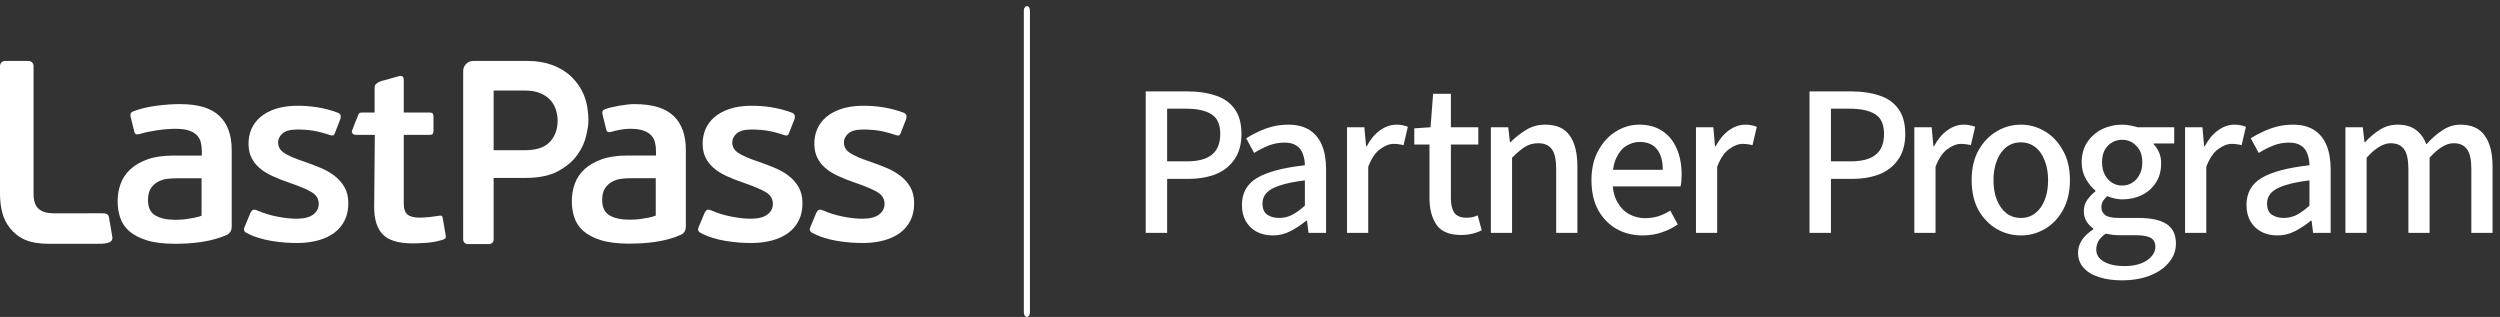
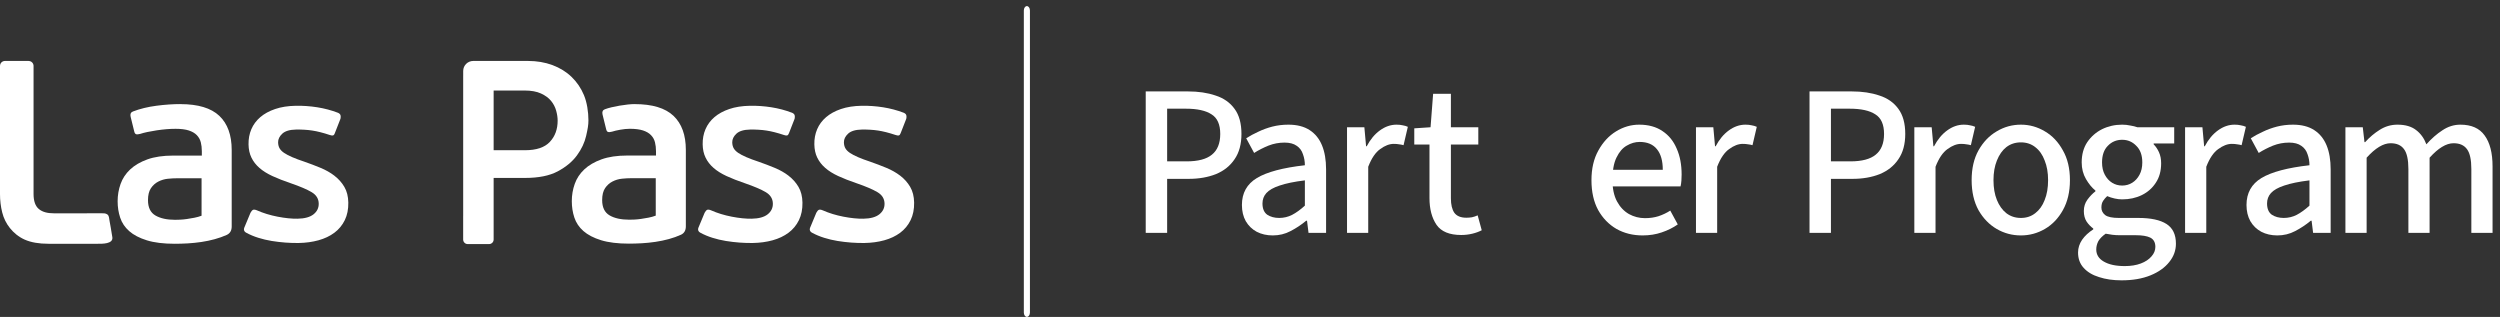
<svg xmlns="http://www.w3.org/2000/svg" width="284" height="36" viewBox="0 0 284 36" fill="none">
  <rect x="0" y="0" width="284" height="36" fill="#333333" stroke="none" />
-   <path d="M50.62 26.663L50.301 24.811C50.282 24.676 50.244 24.584 50.185 24.535C50.127 24.487 50.001 24.482 49.809 24.52C49.673 24.54 49.504 24.564 49.301 24.593C49.098 24.622 48.896 24.646 48.692 24.666C48.489 24.685 48.291 24.699 48.099 24.709C47.905 24.718 47.751 24.723 47.635 24.723C47.036 24.723 46.591 24.608 46.301 24.376C46.012 24.145 45.866 23.721 45.866 23.102V15.318H48.78C48.992 15.318 49.122 15.28 49.17 15.203C49.218 15.126 49.243 15 49.243 14.826V13.249C49.243 13.114 49.218 13.002 49.17 12.916C49.122 12.829 48.992 12.786 48.78 12.786H45.866V9.108C45.866 8.896 45.818 8.757 45.721 8.689C45.625 8.621 45.499 8.607 45.345 8.646L43.27 9.223C43.057 9.301 42.907 9.378 42.82 9.455C42.733 9.532 42.556 9.601 42.556 9.984V12.786H41.13C40.9 12.786 40.816 12.839 40.758 12.916C40.723 12.963 40.02 14.729 39.983 14.87C39.946 15.011 39.987 15.095 40.069 15.182C40.15 15.268 40.251 15.318 40.447 15.318H42.581L42.505 23.537C42.505 24.926 42.833 25.959 43.49 26.634C44.147 27.31 45.267 27.647 46.852 27.647C47.22 27.647 47.731 27.628 48.389 27.59C49.045 27.551 49.703 27.425 50.36 27.213C50.533 27.136 50.625 27.054 50.635 26.967C50.645 26.88 50.639 26.778 50.62 26.663V26.663Z" fill="white" />
  <path d="M20.493 11.824C19.643 11.824 18.735 11.887 17.768 12.013C16.802 12.139 15.914 12.355 15.102 12.664C14.851 12.761 14.764 12.964 14.841 13.272L15.247 14.923C15.285 15.096 15.353 15.203 15.45 15.242C15.546 15.28 15.701 15.27 15.914 15.212C16.397 15.057 17.025 14.923 17.798 14.807C18.571 14.691 19.286 14.633 19.943 14.633C20.561 14.633 21.064 14.696 21.45 14.822C21.836 14.948 22.14 15.126 22.363 15.357C22.584 15.589 22.734 15.859 22.812 16.168C22.889 16.477 22.928 16.815 22.928 17.182V17.674H19.681C18.522 17.674 17.541 17.819 16.739 18.108C15.937 18.398 15.285 18.78 14.783 19.252C14.28 19.726 13.918 20.276 13.696 20.903C13.474 21.53 13.363 22.181 13.363 22.857C13.363 23.532 13.459 24.136 13.653 24.724C13.845 25.313 14.189 25.825 14.682 26.258C15.174 26.693 15.841 27.04 16.682 27.301C17.523 27.562 18.58 27.692 19.856 27.692C20.32 27.692 20.807 27.678 21.32 27.649C21.832 27.62 22.349 27.567 22.871 27.49C23.393 27.412 23.9 27.307 24.393 27.171C24.886 27.037 25.344 26.873 25.77 26.68C26.137 26.506 26.321 26.188 26.321 25.725V17.039C26.321 15.341 25.852 14.047 24.915 13.16C23.978 12.272 22.504 11.828 20.495 11.828L20.493 11.824ZM22.899 24.506C22.648 24.602 22.372 24.679 22.073 24.737C21.773 24.795 21.489 24.843 21.218 24.882C20.947 24.921 20.691 24.945 20.45 24.955C20.208 24.964 20.019 24.97 19.885 24.97C18.957 24.97 18.213 24.805 17.652 24.477C17.092 24.149 16.812 23.57 16.812 22.74C16.812 22.161 16.923 21.708 17.145 21.38C17.366 21.051 17.647 20.801 17.985 20.627C18.323 20.454 18.681 20.347 19.058 20.308C19.435 20.27 19.787 20.251 20.116 20.251H22.898V24.507L22.899 24.506Z" fill="white" />
  <path d="M37.994 19.963C37.534 19.611 37.007 19.312 36.413 19.066C35.818 18.82 35.211 18.589 34.589 18.372C34.045 18.192 33.583 18.02 33.203 17.855C32.823 17.691 32.515 17.531 32.281 17.373C32.046 17.216 31.874 17.043 31.765 16.856C31.655 16.669 31.598 16.442 31.593 16.176C31.587 15.816 31.744 15.486 32.068 15.186C32.392 14.886 32.91 14.731 33.625 14.718C34.282 14.707 34.897 14.743 35.468 14.829C36.039 14.914 36.704 15.082 37.462 15.335C37.617 15.389 37.739 15.406 37.826 15.386C37.912 15.366 37.984 15.279 38.038 15.126L38.677 13.493C38.712 13.341 38.715 13.208 38.684 13.095C38.653 12.982 38.559 12.889 38.404 12.815C37.645 12.525 36.859 12.316 36.044 12.187C35.23 12.059 34.417 12.002 33.606 12.016C32.717 12.032 31.935 12.154 31.259 12.384C30.582 12.614 30.019 12.922 29.567 13.31C29.116 13.698 28.778 14.154 28.553 14.679C28.329 15.204 28.222 15.78 28.233 16.406C28.243 16.975 28.353 17.476 28.564 17.908C28.775 18.341 29.075 18.73 29.469 19.073C29.861 19.418 30.355 19.727 30.948 20.001C31.542 20.275 32.238 20.548 33.036 20.818C34.086 21.179 34.875 21.517 35.402 21.83C35.929 22.143 36.198 22.575 36.207 23.125C36.216 23.618 36.02 24.024 35.62 24.344C35.219 24.664 34.613 24.831 33.802 24.845C33.145 24.857 32.39 24.78 31.537 24.615C30.683 24.449 29.906 24.211 29.205 23.901C28.991 23.81 28.837 23.79 28.741 23.838C28.645 23.887 28.55 23.998 28.456 24.17L27.788 25.775C27.639 26.081 27.711 26.308 28.003 26.454C28.413 26.675 28.861 26.862 29.348 27.014C29.835 27.167 30.341 27.287 30.866 27.373C31.39 27.458 31.915 27.52 32.439 27.558C32.963 27.596 33.457 27.612 33.922 27.604C34.735 27.59 35.489 27.487 36.184 27.295C36.878 27.103 37.479 26.817 37.985 26.439C38.493 26.061 38.886 25.584 39.167 25.01C39.448 24.437 39.581 23.77 39.568 23.011C39.556 22.31 39.405 21.715 39.116 21.227C38.827 20.739 38.453 20.319 37.992 19.966L37.994 19.963Z" fill="white" />
  <path d="M72.087 11.824C71.237 11.824 69.523 12.103 68.712 12.412C68.461 12.508 68.374 12.71 68.451 13.019L68.857 14.668C68.895 14.841 68.963 14.948 69.06 14.986C69.157 15.025 69.311 15.014 69.524 14.957C70.007 14.803 70.88 14.63 71.537 14.63C72.155 14.63 72.657 14.693 73.043 14.818C73.43 14.944 73.734 15.122 73.956 15.354C74.179 15.585 74.329 15.855 74.405 16.164C74.483 16.472 74.521 16.81 74.521 17.176V17.668H71.275C70.115 17.668 69.135 17.812 68.333 18.102C67.531 18.391 66.878 18.772 66.376 19.244C65.874 19.717 65.511 20.266 65.29 20.893C65.067 21.52 64.957 22.171 64.957 22.846C64.957 23.52 65.053 24.123 65.246 24.711C65.44 25.3 65.782 25.811 66.275 26.245C66.768 26.678 67.435 27.026 68.275 27.286C69.115 27.546 70.173 27.677 71.448 27.677C71.912 27.677 72.4 27.662 72.913 27.634C73.424 27.605 73.942 27.552 74.463 27.475C74.984 27.398 75.492 27.291 75.985 27.157C76.477 27.022 76.936 26.858 77.361 26.665C77.728 26.492 77.912 26.174 77.912 25.711V17.033C77.912 15.336 77.444 14.044 76.507 13.157C75.57 12.27 74.097 11.827 72.087 11.827V11.824ZM74.493 24.494C74.242 24.591 73.966 24.668 73.667 24.726C73.368 24.784 73.083 24.832 72.811 24.87C72.541 24.909 72.285 24.933 72.043 24.943C71.802 24.952 71.613 24.957 71.478 24.957C70.55 24.957 69.807 24.793 69.247 24.466C68.687 24.139 68.406 23.56 68.406 22.731C68.406 22.152 68.517 21.699 68.739 21.371C68.962 21.043 69.242 20.792 69.58 20.619C69.918 20.445 70.276 20.339 70.652 20.301C71.029 20.262 71.382 20.243 71.71 20.243H74.493V24.495V24.494Z" fill="white" />
  <path d="M103.394 21.224C103.105 20.736 102.73 20.316 102.27 19.963C101.809 19.611 101.282 19.312 100.689 19.066C100.094 18.82 99.486 18.589 98.865 18.372C98.32 18.192 97.858 18.02 97.478 17.855C97.099 17.691 96.792 17.531 96.556 17.373C96.322 17.216 96.149 17.043 96.04 16.856C95.93 16.669 95.874 16.442 95.868 16.176C95.862 15.816 96.02 15.486 96.344 15.186C96.666 14.886 97.186 14.731 97.901 14.718C98.558 14.707 99.172 14.743 99.743 14.829C100.315 14.914 100.98 15.082 101.738 15.335C101.893 15.389 102.014 15.406 102.101 15.386C102.188 15.366 102.259 15.279 102.314 15.126L102.952 13.493C102.988 13.341 102.991 13.208 102.959 13.095C102.929 12.982 102.835 12.889 102.679 12.815C101.921 12.525 101.134 12.316 100.321 12.187C99.506 12.059 98.694 12.002 97.883 12.016C96.993 12.032 96.211 12.154 95.535 12.384C94.859 12.614 94.295 12.922 93.844 13.31C93.392 13.698 93.054 14.154 92.829 14.679C92.605 15.204 92.498 15.78 92.51 16.406C92.519 16.975 92.63 17.476 92.84 17.908C93.051 18.341 93.352 18.73 93.745 19.073C94.138 19.418 94.631 19.727 95.225 20.001C95.819 20.276 96.514 20.548 97.312 20.818C98.362 21.18 99.151 21.517 99.678 21.83C100.206 22.143 100.474 22.575 100.484 23.125C100.493 23.618 100.296 24.024 99.896 24.344C99.496 24.664 98.89 24.831 98.079 24.845C97.422 24.857 96.666 24.78 95.813 24.615C94.96 24.449 94.183 24.211 93.482 23.901C93.267 23.81 93.113 23.79 93.017 23.838C92.921 23.887 92.827 23.998 92.733 24.17L92.066 25.775C91.917 26.081 91.988 26.308 92.28 26.454C92.69 26.675 93.138 26.862 93.626 27.014C94.112 27.167 94.618 27.287 95.144 27.373C95.668 27.458 96.193 27.52 96.716 27.558C97.24 27.596 97.734 27.612 98.199 27.604C99.013 27.59 99.767 27.487 100.461 27.295C101.155 27.103 101.756 26.817 102.263 26.439C102.769 26.061 103.163 25.584 103.444 25.01C103.725 24.437 103.858 23.77 103.845 23.011C103.833 22.31 103.682 21.715 103.394 21.227V21.224Z" fill="white" />
  <path d="M89.584 19.963C89.124 19.611 88.597 19.312 88.003 19.066C87.408 18.82 86.801 18.589 86.179 18.372C85.635 18.192 85.173 18.02 84.793 17.855C84.413 17.691 84.105 17.531 83.871 17.373C83.636 17.216 83.464 17.043 83.355 16.856C83.245 16.669 83.188 16.442 83.183 16.176C83.177 15.816 83.335 15.486 83.658 15.186C83.981 14.886 84.5 14.731 85.215 14.718C85.872 14.707 86.487 14.743 87.058 14.829C87.629 14.914 88.294 15.082 89.052 15.335C89.207 15.389 89.329 15.406 89.416 15.386C89.502 15.366 89.573 15.279 89.629 15.126L90.267 13.493C90.302 13.341 90.305 13.208 90.274 13.095C90.243 12.982 90.149 12.889 89.994 12.815C89.235 12.525 88.449 12.316 87.634 12.187C86.821 12.059 86.007 12.002 85.196 12.016C84.307 12.032 83.525 12.154 82.849 12.384C82.172 12.614 81.609 12.922 81.157 13.31C80.706 13.698 80.368 14.154 80.143 14.679C79.918 15.204 79.812 15.78 79.823 16.406C79.833 16.975 79.943 17.476 80.154 17.908C80.365 18.341 80.666 18.73 81.059 19.073C81.451 19.418 81.945 19.727 82.538 20.001C83.133 20.276 83.828 20.548 84.626 20.818C85.676 21.18 86.465 21.517 86.992 21.83C87.519 22.143 87.788 22.575 87.797 23.125C87.806 23.618 87.61 24.024 87.21 24.344C86.809 24.664 86.203 24.831 85.392 24.845C84.735 24.857 83.98 24.78 83.127 24.615C82.273 24.449 81.496 24.211 80.795 23.901C80.581 23.81 80.426 23.79 80.331 23.838C80.235 23.887 80.14 23.998 80.046 24.17L79.379 25.775C79.23 26.081 79.302 26.308 79.594 26.454C80.004 26.675 80.452 26.862 80.939 27.014C81.426 27.167 81.932 27.287 82.456 27.373C82.981 27.458 83.505 27.52 84.029 27.558C84.553 27.596 85.048 27.612 85.513 27.604C86.326 27.59 87.081 27.487 87.775 27.295C88.469 27.103 89.069 26.817 89.576 26.439C90.084 26.061 90.477 25.584 90.758 25.01C91.038 24.437 91.172 23.77 91.159 23.011C91.147 22.31 90.995 21.715 90.706 21.227C90.418 20.739 90.043 20.318 89.582 19.966L89.584 19.963Z" fill="white" />
  <path d="M66.342 10.818C66.006 10.014 65.536 9.321 64.935 8.741C64.333 8.16 63.609 7.713 62.764 7.396C61.917 7.081 60.985 6.923 59.965 6.923H53.765C53.133 6.923 52.619 7.431 52.619 8.058V8.597C52.619 8.62 52.617 8.643 52.617 8.665V24.548H52.615V27.213C52.615 27.497 52.848 27.728 53.135 27.728H55.557C55.844 27.728 56.077 27.497 56.077 27.213V20.213H59.658C61.188 20.213 62.421 19.964 63.359 19.465C64.296 18.966 65.025 18.36 65.546 17.647C66.066 16.934 66.413 16.196 66.586 15.432C66.759 14.669 66.846 14.225 66.846 13.675C66.846 12.718 66.678 11.624 66.341 10.82L66.342 10.818ZM62.464 16.118C61.872 16.75 60.934 17.065 59.65 17.065H56.077V10.283H59.589C60.343 10.283 60.965 10.396 61.454 10.619C61.944 10.844 62.326 11.123 62.6 11.459C62.875 11.795 63.069 12.166 63.181 12.574C63.293 12.982 63.349 13.358 63.349 13.705C63.349 14.683 63.054 15.487 62.463 16.118H62.464Z" fill="white" />
  <path d="M12.762 26.948C12.702 26.603 12.641 26.191 12.58 25.846C12.535 25.59 12.489 25.333 12.442 25.077C12.405 24.868 12.4 24.553 12.24 24.399C12.216 24.377 12.191 24.356 12.163 24.339C11.98 24.221 11.772 24.228 11.564 24.228C11.357 24.228 11.133 24.228 10.919 24.229C10.552 24.229 10.186 24.23 9.819 24.231C9.815 24.231 9.812 24.231 9.809 24.231H6.094C5.385 24.231 4.828 24.084 4.422 23.752C4.015 23.419 3.812 22.846 3.812 22.034V7.483C3.812 7.446 3.808 7.409 3.801 7.374C3.761 7.174 3.613 7.011 3.419 6.95C3.365 6.933 3.307 6.923 3.248 6.923H0.564C0.484 6.923 0.407 6.94 0.337 6.971C0.184 7.037 0.066 7.17 0.021 7.333C0.008 7.38 0 7.431 0 7.483V7.58C0 7.58 0 7.66 0 7.588V22.035C0 22.764 0.083 23.461 0.25 24.127C0.417 24.794 0.709 25.387 1.126 25.907C1.543 26.428 2.105 26.912 2.814 27.224C3.522 27.536 4.418 27.692 5.502 27.692H11.11C11.594 27.692 12.874 27.729 12.763 26.948H12.762Z" fill="white" />
  <path d="M116.308 1.183C116.308 0.912 116.463 0.692 116.654 0.692V0.692C116.845 0.692 117 0.912 117 1.183V35.51C117 35.78 116.845 36 116.654 36V36C116.463 36 116.308 35.78 116.308 35.51V1.183Z" fill="white" />
  <path d="M266.44 26.45V14.456H268.411L268.605 16.149H268.678C269.181 15.593 269.732 15.127 270.333 14.751C270.949 14.358 271.622 14.162 272.352 14.162C273.244 14.162 273.949 14.366 274.468 14.775C274.987 15.168 275.377 15.707 275.636 16.394C276.22 15.74 276.828 15.208 277.461 14.8C278.093 14.374 278.775 14.162 279.504 14.162C280.753 14.162 281.67 14.571 282.254 15.388C282.854 16.206 283.154 17.375 283.154 18.896V26.45H280.745V19.215C280.745 18.152 280.583 17.399 280.259 16.958C279.934 16.5 279.423 16.271 278.726 16.271C278.304 16.271 277.866 16.41 277.412 16.688C276.974 16.95 276.504 17.359 276.001 17.915V26.45H273.593V19.215C273.593 18.152 273.43 17.399 273.106 16.958C272.782 16.5 272.271 16.271 271.573 16.271C270.746 16.271 269.838 16.819 268.849 17.915V26.45H266.44Z" fill="white" />
  <path d="M258.705 26.744C258.024 26.744 257.416 26.605 256.881 26.328C256.362 26.049 255.948 25.649 255.64 25.126C255.348 24.602 255.202 23.989 255.202 23.286C255.202 21.929 255.77 20.907 256.905 20.22C258.057 19.533 259.873 19.051 262.355 18.773C262.355 18.331 262.282 17.915 262.136 17.522C262.006 17.113 261.771 16.794 261.43 16.566C261.09 16.32 260.627 16.198 260.043 16.198C259.411 16.198 258.803 16.312 258.219 16.541C257.651 16.77 257.108 17.048 256.589 17.375L255.689 15.707C256.094 15.445 256.548 15.2 257.051 14.971C257.554 14.726 258.089 14.53 258.657 14.383C259.241 14.235 259.849 14.162 260.481 14.162C261.455 14.162 262.257 14.366 262.89 14.775C263.522 15.184 263.993 15.764 264.301 16.517C264.609 17.269 264.763 18.176 264.763 19.239V26.45H262.768L262.598 25.077H262.501C261.949 25.534 261.357 25.927 260.725 26.254C260.108 26.581 259.435 26.744 258.705 26.744ZM259.435 24.758C259.954 24.758 260.441 24.643 260.895 24.414C261.365 24.169 261.852 23.817 262.355 23.36V20.49C261.154 20.637 260.198 20.833 259.484 21.079C258.786 21.308 258.284 21.594 257.976 21.937C257.684 22.264 257.538 22.657 257.538 23.114C257.538 23.703 257.716 24.128 258.073 24.39C258.446 24.635 258.9 24.758 259.435 24.758Z" fill="white" />
  <path d="M248.225 26.45V14.456H250.195L250.39 16.615H250.463C250.868 15.846 251.363 15.249 251.947 14.824C252.547 14.383 253.18 14.162 253.845 14.162C254.12 14.162 254.355 14.186 254.55 14.235C254.761 14.268 254.956 14.325 255.134 14.407L254.647 16.492C254.469 16.443 254.299 16.41 254.136 16.394C253.974 16.361 253.772 16.345 253.528 16.345C253.042 16.345 252.531 16.541 251.996 16.933C251.46 17.309 251.006 17.98 250.633 18.945V26.45H248.225Z" fill="white" />
  <path d="M241.005 31.846C240.049 31.846 239.197 31.724 238.451 31.478C237.705 31.249 237.121 30.898 236.699 30.424C236.278 29.966 236.067 29.385 236.067 28.682C236.067 28.175 236.221 27.693 236.529 27.235C236.837 26.794 237.259 26.401 237.794 26.058V25.96C237.502 25.747 237.251 25.485 237.04 25.175C236.829 24.848 236.724 24.447 236.724 23.973C236.724 23.482 236.861 23.049 237.137 22.673C237.429 22.28 237.729 21.97 238.037 21.741V21.643C237.648 21.332 237.291 20.899 236.967 20.343C236.643 19.787 236.48 19.157 236.48 18.454C236.48 17.555 236.691 16.786 237.113 16.149C237.551 15.511 238.11 15.02 238.792 14.677C239.489 14.334 240.251 14.162 241.078 14.162C241.403 14.162 241.711 14.195 242.003 14.26C242.311 14.309 242.579 14.374 242.806 14.456H246.99V16.296H244.655V16.394C244.898 16.639 245.101 16.942 245.263 17.301C245.425 17.661 245.506 18.078 245.506 18.552C245.506 19.419 245.304 20.155 244.898 20.76C244.509 21.365 243.982 21.831 243.317 22.158C242.652 22.485 241.906 22.648 241.078 22.648C240.803 22.648 240.519 22.616 240.227 22.55C239.935 22.485 239.651 22.395 239.375 22.28C239.197 22.444 239.043 22.624 238.913 22.82C238.783 23.016 238.719 23.27 238.719 23.58C238.719 23.924 238.865 24.21 239.156 24.439C239.448 24.651 239.967 24.758 240.714 24.758H242.927C244.339 24.758 245.401 24.987 246.115 25.445C246.828 25.902 247.185 26.646 247.185 27.677C247.185 28.445 246.934 29.14 246.431 29.761C245.928 30.399 245.214 30.906 244.29 31.282C243.365 31.658 242.271 31.846 241.005 31.846ZM241.078 21.079C241.5 21.079 241.881 20.972 242.222 20.76C242.563 20.547 242.838 20.245 243.049 19.852C243.26 19.46 243.365 18.994 243.365 18.454C243.365 17.637 243.138 17.007 242.684 16.566C242.246 16.108 241.711 15.879 241.078 15.879C240.43 15.879 239.886 16.108 239.448 16.566C239.011 17.007 238.792 17.637 238.792 18.454C238.792 18.994 238.897 19.46 239.108 19.852C239.319 20.245 239.594 20.547 239.935 20.76C240.276 20.972 240.657 21.079 241.078 21.079ZM241.37 30.227C242.068 30.227 242.676 30.129 243.195 29.933C243.714 29.737 244.12 29.467 244.412 29.124C244.703 28.797 244.849 28.437 244.849 28.044C244.849 27.538 244.655 27.186 244.266 26.99C243.892 26.81 243.341 26.72 242.611 26.72H240.762C240.503 26.72 240.235 26.704 239.959 26.671C239.7 26.638 239.448 26.597 239.205 26.548C238.832 26.81 238.556 27.088 238.378 27.382C238.216 27.693 238.135 28.012 238.135 28.339C238.135 28.927 238.419 29.385 238.986 29.712C239.57 30.056 240.365 30.227 241.37 30.227Z" fill="white" />
  <path d="M229.574 26.744C228.584 26.744 227.668 26.499 226.824 26.009C225.981 25.518 225.292 24.807 224.757 23.875C224.237 22.926 223.978 21.79 223.978 20.465C223.978 19.141 224.237 18.013 224.757 17.081C225.292 16.132 225.981 15.413 226.824 14.922C227.668 14.415 228.584 14.162 229.574 14.162C230.547 14.162 231.455 14.415 232.298 14.922C233.142 15.413 233.823 16.132 234.342 17.081C234.877 18.013 235.145 19.141 235.145 20.465C235.145 21.79 234.877 22.926 234.342 23.875C233.823 24.807 233.142 25.518 232.298 26.009C231.455 26.499 230.547 26.744 229.574 26.744ZM229.574 24.758C230.206 24.758 230.749 24.578 231.204 24.218C231.674 23.858 232.031 23.36 232.274 22.722C232.534 22.084 232.663 21.332 232.663 20.465C232.663 19.615 232.534 18.871 232.274 18.233C232.031 17.579 231.674 17.072 231.204 16.713C230.749 16.353 230.206 16.173 229.574 16.173C228.941 16.173 228.39 16.353 227.919 16.713C227.465 17.072 227.108 17.579 226.849 18.233C226.589 18.871 226.46 19.615 226.46 20.465C226.46 21.332 226.589 22.084 226.849 22.722C227.108 23.36 227.465 23.858 227.919 24.218C228.39 24.578 228.941 24.758 229.574 24.758Z" fill="white" />
  <path d="M217.468 26.45V14.456H219.439L219.633 16.615H219.706C220.112 15.846 220.606 15.249 221.19 14.824C221.79 14.383 222.423 14.162 223.088 14.162C223.364 14.162 223.599 14.186 223.793 14.235C224.004 14.268 224.199 14.325 224.377 14.407L223.891 16.492C223.712 16.443 223.542 16.41 223.38 16.394C223.218 16.361 223.015 16.345 222.772 16.345C222.285 16.345 221.774 16.541 221.239 16.933C220.704 17.309 220.249 17.98 219.876 18.945V26.45H217.468Z" fill="white" />
  <path d="M205.562 26.45V10.385H210.355C211.539 10.385 212.585 10.54 213.493 10.851C214.418 11.145 215.139 11.652 215.658 12.371C216.177 13.075 216.437 14.023 216.437 15.216C216.437 16.378 216.177 17.334 215.658 18.086C215.156 18.838 214.45 19.402 213.542 19.779C212.634 20.138 211.604 20.318 210.452 20.318H207.995V26.45H205.562ZM207.995 18.331H210.209C211.506 18.331 212.463 18.078 213.08 17.571C213.712 17.064 214.028 16.279 214.028 15.216C214.028 14.137 213.696 13.393 213.031 12.985C212.382 12.559 211.409 12.347 210.111 12.347H207.995V18.331Z" fill="white" />
  <path d="M192.662 26.45V14.456H194.633L194.827 16.615H194.9C195.306 15.846 195.8 15.249 196.384 14.824C196.984 14.383 197.617 14.162 198.282 14.162C198.558 14.162 198.793 14.186 198.987 14.235C199.198 14.268 199.393 14.325 199.571 14.407L199.085 16.492C198.906 16.443 198.736 16.41 198.574 16.394C198.412 16.361 198.209 16.345 197.966 16.345C197.479 16.345 196.968 16.541 196.433 16.933C195.898 17.309 195.443 17.98 195.07 18.945V26.45H192.662Z" fill="white" />
  <path d="M186.605 26.744C185.502 26.744 184.512 26.499 183.637 26.009C182.761 25.502 182.063 24.782 181.544 23.85C181.041 22.918 180.79 21.79 180.79 20.465C180.79 19.157 181.05 18.037 181.569 17.105C182.088 16.157 182.761 15.429 183.588 14.922C184.415 14.415 185.291 14.162 186.215 14.162C187.27 14.162 188.154 14.407 188.867 14.898C189.581 15.372 190.116 16.034 190.473 16.884C190.846 17.718 191.032 18.699 191.032 19.828C191.032 20.057 191.024 20.285 191.008 20.515C190.992 20.743 190.959 20.964 190.911 21.177H182.542V19.288H188.892C188.892 18.274 188.673 17.498 188.235 16.958C187.797 16.402 187.14 16.124 186.264 16.124C185.761 16.124 185.275 16.263 184.804 16.541C184.334 16.803 183.945 17.252 183.637 17.89C183.328 18.511 183.174 19.362 183.174 20.441C183.174 21.422 183.345 22.231 183.685 22.869C184.026 23.507 184.48 23.989 185.048 24.316C185.615 24.627 186.223 24.782 186.872 24.782C187.424 24.782 187.935 24.709 188.405 24.561C188.892 24.398 189.338 24.185 189.743 23.924L190.595 25.494C190.059 25.87 189.451 26.172 188.77 26.401C188.105 26.63 187.383 26.744 186.605 26.744Z" fill="white" />
-   <path d="M169.362 26.45V14.456H171.333L171.527 16.149H171.6C172.152 15.593 172.744 15.127 173.376 14.751C174.009 14.358 174.73 14.162 175.541 14.162C176.807 14.162 177.731 14.571 178.315 15.388C178.899 16.206 179.191 17.375 179.191 18.896V26.45H176.782V19.215C176.782 18.152 176.62 17.399 176.296 16.958C175.971 16.5 175.452 16.271 174.739 16.271C174.171 16.271 173.668 16.41 173.23 16.688C172.792 16.966 172.306 17.375 171.77 17.915V26.45H169.362Z" fill="white" />
  <path d="M165.99 26.695C164.66 26.695 163.727 26.311 163.192 25.543C162.657 24.758 162.389 23.744 162.389 22.501V16.418H160.662V14.579L162.511 14.456L162.803 10.654H164.822V14.456H167.936V16.418H164.822V22.526C164.822 23.245 164.952 23.793 165.211 24.169C165.487 24.545 165.941 24.733 166.574 24.733C166.785 24.733 166.995 24.717 167.206 24.684C167.433 24.635 167.652 24.561 167.863 24.463L168.325 26.156C168.017 26.319 167.66 26.45 167.255 26.548C166.849 26.646 166.428 26.695 165.99 26.695Z" fill="white" />
  <path d="M153.022 26.45V14.456H154.992L155.187 16.615H155.26C155.665 15.846 156.16 15.249 156.744 14.824C157.344 14.383 157.977 14.162 158.642 14.162C158.917 14.162 159.153 14.186 159.347 14.235C159.558 14.268 159.753 14.325 159.931 14.407L159.444 16.492C159.266 16.443 159.096 16.41 158.934 16.394C158.771 16.361 158.569 16.345 158.325 16.345C157.839 16.345 157.328 16.541 156.793 16.933C156.257 17.309 155.803 17.98 155.43 18.945V26.45H153.022Z" fill="white" />
  <path d="M144.585 26.744C143.904 26.744 143.296 26.605 142.76 26.328C142.241 26.049 141.828 25.649 141.52 25.126C141.228 24.602 141.082 23.989 141.082 23.286C141.082 21.929 141.649 20.907 142.785 20.22C143.936 19.533 145.753 19.051 148.234 18.773C148.234 18.331 148.161 17.915 148.015 17.522C147.886 17.113 147.651 16.794 147.31 16.566C146.969 16.32 146.507 16.198 145.923 16.198C145.291 16.198 144.682 16.312 144.099 16.541C143.531 16.77 142.988 17.048 142.469 17.375L141.568 15.707C141.974 15.445 142.428 15.2 142.931 14.971C143.434 14.726 143.969 14.53 144.536 14.383C145.12 14.235 145.729 14.162 146.361 14.162C147.334 14.162 148.137 14.366 148.77 14.775C149.402 15.184 149.873 15.764 150.181 16.517C150.489 17.269 150.643 18.176 150.643 19.239V26.45H148.648L148.478 25.077H148.38C147.829 25.534 147.237 25.927 146.604 26.254C145.988 26.581 145.315 26.744 144.585 26.744ZM145.315 24.758C145.834 24.758 146.321 24.643 146.775 24.414C147.245 24.169 147.732 23.817 148.234 23.36V20.49C147.034 20.637 146.077 20.833 145.364 21.079C144.666 21.308 144.163 21.594 143.855 21.937C143.563 22.264 143.417 22.657 143.417 23.114C143.417 23.703 143.596 24.128 143.953 24.39C144.326 24.635 144.78 24.758 145.315 24.758Z" fill="white" />
  <path d="M130.154 26.45V10.385H134.947C136.131 10.385 137.177 10.54 138.085 10.851C139.009 11.145 139.731 11.652 140.25 12.371C140.769 13.075 141.029 14.023 141.029 15.216C141.029 16.378 140.769 17.334 140.25 18.086C139.747 18.838 139.042 19.402 138.134 19.779C137.225 20.138 136.195 20.318 135.044 20.318H132.587V26.45H130.154ZM132.587 18.331H134.801C136.098 18.331 137.055 18.078 137.671 17.571C138.304 17.064 138.62 16.279 138.62 15.216C138.62 14.137 138.288 13.393 137.623 12.985C136.974 12.559 136.001 12.347 134.703 12.347H132.587V18.331Z" fill="white" />
</svg>